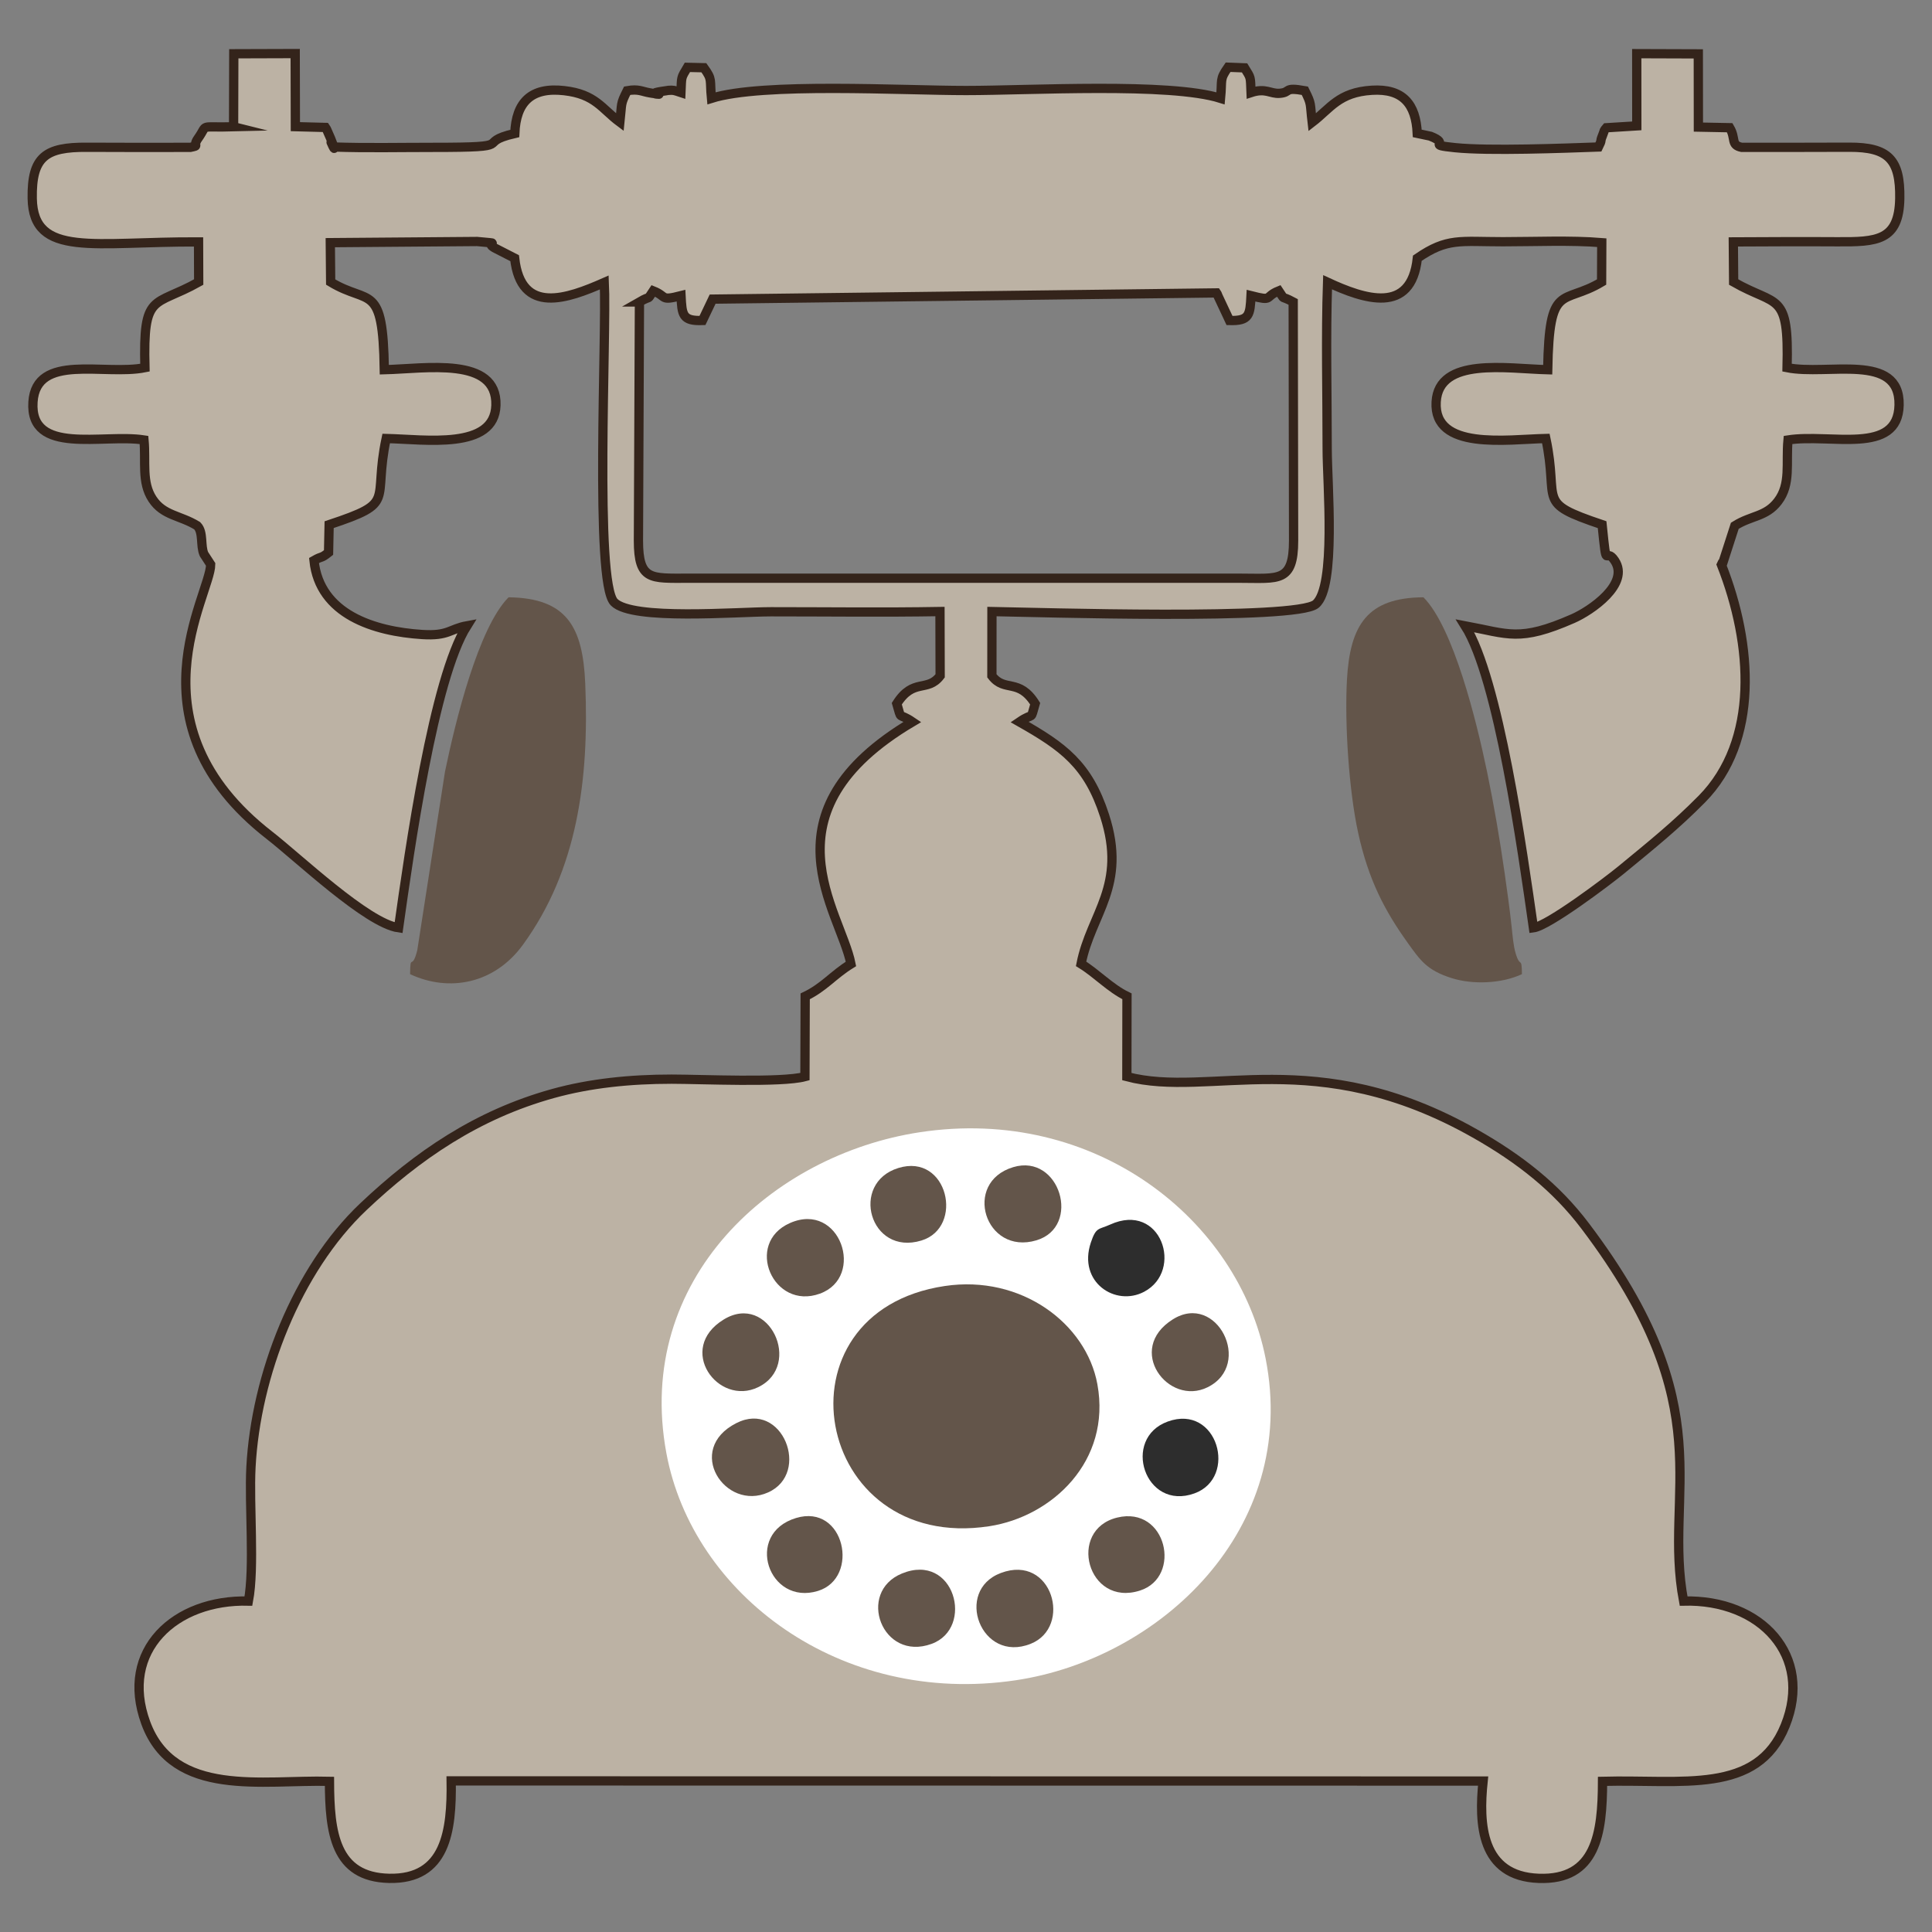
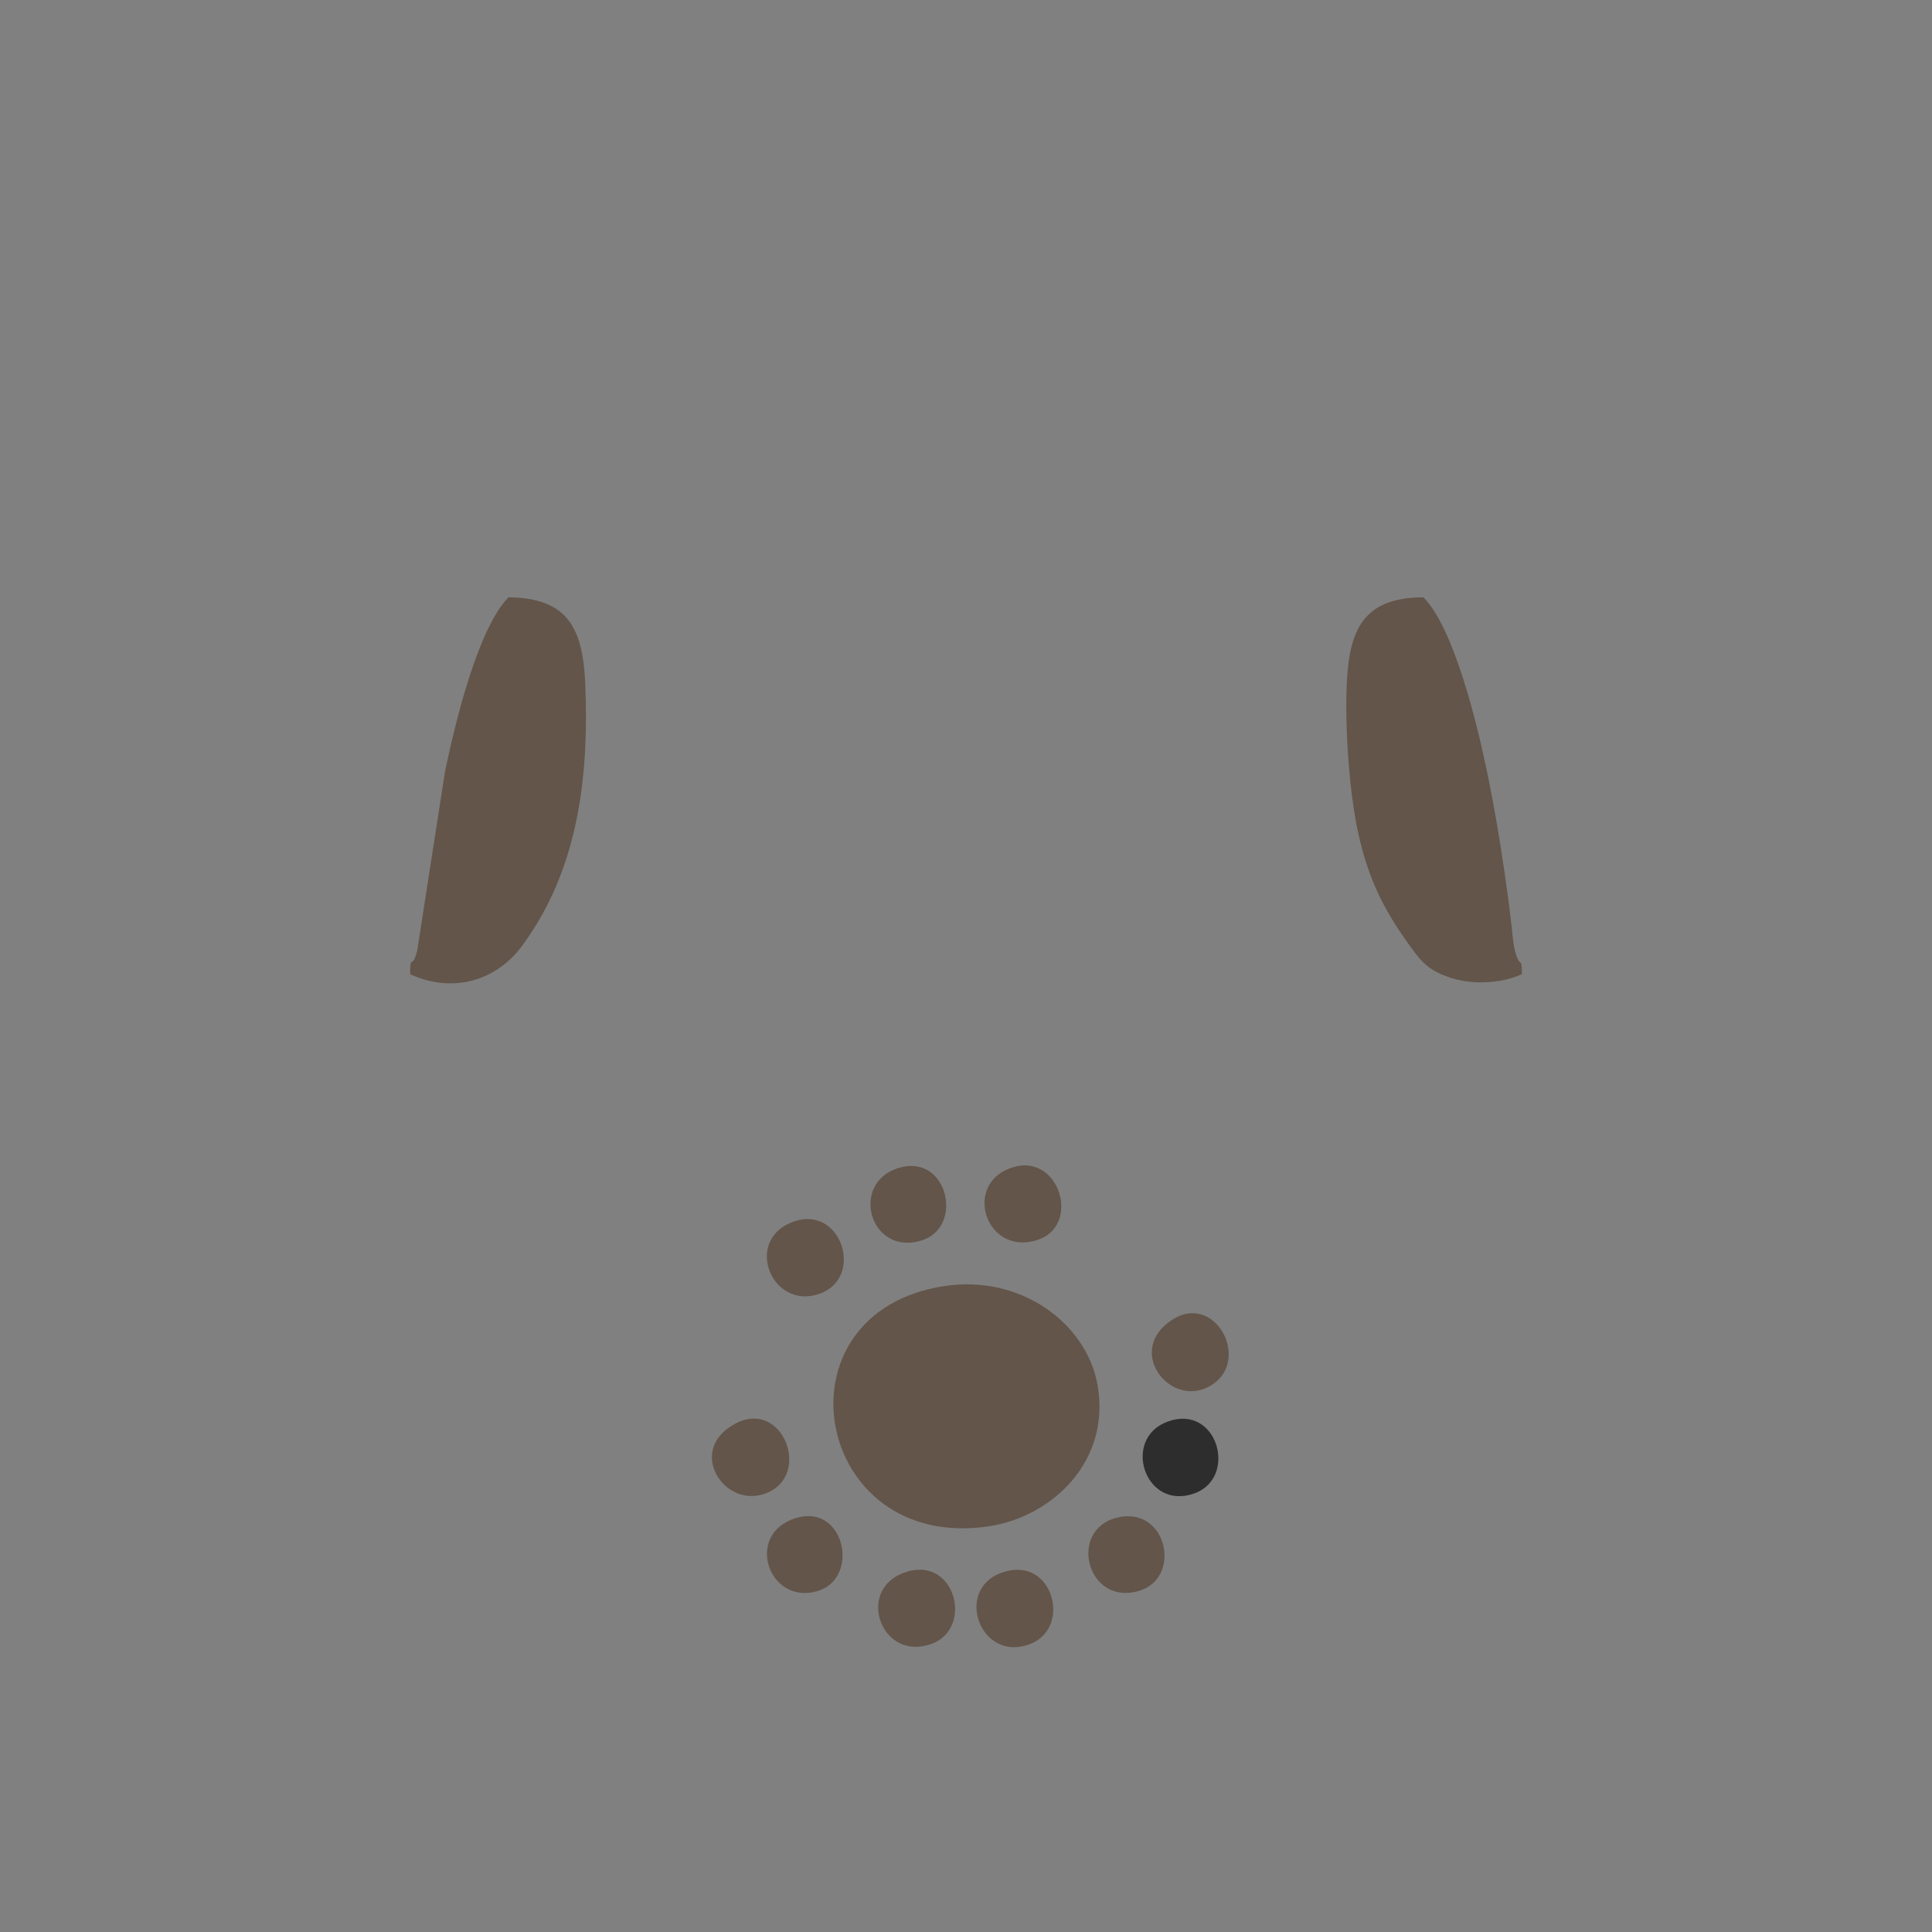
<svg xmlns="http://www.w3.org/2000/svg" xml:space="preserve" width="15.875mm" height="15.875mm" version="1.1" shape-rendering="geometricPrecision" text-rendering="geometricPrecision" image-rendering="optimizeQuality" fill-rule="evenodd" clip-rule="evenodd" viewBox="0 0 1587.5 1587.5">
  <rect x="0" y="0" width="1587.5" height="1587.5" fill="#808080" stroke="none" />
  <g id="Слой_x0020_1">
    <g id="_2579299121360">
-       <path fill="#BCB2A4" stroke="#34241B" stroke-width="7.62" stroke-miterlimit="22.926" d="M191.95 104.19c-29.86,0.79 -20.42,-2.82 -29.22,9.5 -4.95,6.95 1.96,5.67 -6.31,7.39 -28.36,0.03 -56.73,0.12 -85.09,-0.07 -33.89,-0.22 -45.42,7.7 -44.85,42.03 0.82,49.13 51.11,35.3 136.67,35.73l0.11 32.99c-37.09,20.85 -45.76,7.76 -44.17,70.34 -33.46,6.73 -89.34,-12.35 -91.99,28.19 -2.89,44.32 57.46,25.97 91.22,31.22 1.68,18.03 -2.18,34.7 6.96,48.59 9.01,13.7 22.7,13.25 36.75,21.88 5.3,5.41 2.49,16.52 5.59,23.38l5.49 8.46c-0.15,25.01 -69.61,130.98 48.39,222.61 23.51,18.26 80.09,72.24 106.01,75.91 9.01,-63.69 28.77,-204.82 56.17,-248.15 -14.13,2.58 -15.06,8.57 -36.69,7.19 -39.63,-2.51 -84.47,-16.56 -88.98,-60.83 7.16,-4.1 5.27,-1.23 11.96,-6.54l0.48 -22.9c56.2,-18.66 35.66,-17.85 46.87,-70.81 32.41,0.76 89.04,9.62 90.17,-27.3 1.23,-40.39 -57.78,-30.04 -91.71,-29.21 -1.14,-72.6 -12.1,-52.66 -44.08,-72.03l-0.3 -32.37 120.63 -0.96c23.13,2.24 4.96,-0.24 14.33,5.26l16.52 8.46c5.14,47.19 43.48,33.24 73.67,19.95 2.1,41.81 -8.13,246.05 8.05,262.69 14.8,15.22 101.21,7.89 129.01,7.89 46.13,0 92.67,0.61 138.76,-0.18l0.14 52.83c-10.52,13.81 -22,1.46 -35.62,22.88 4.34,14.73 0.56,6.59 12.89,14.96 -125.97,74.57 -59.11,155.43 -50.56,198.89 -14.68,9.03 -22.06,19.19 -37.61,26.63l-0.2 65.96c-19.49,5.2 -84.94,2.08 -109.54,2.08 -33.78,0 -66.92,3.31 -97.7,11.87 -62.38,17.35 -111.19,50.94 -155.64,92.99 -54.57,51.63 -88.4,138.83 -92.32,214.02 -1.64,31.38 3.15,82.33 -2.09,109.97 -60.18,-1.55 -106.2,40.54 -84.35,100.08 22.74,61.94 96.38,46.58 150.95,48.03 0.11,42.14 4.44,78.82 49.15,79.73 46.45,0.94 51.49,-38.89 50.86,-80.08l847.92 0.12c-3.68,35.23 -1.86,78.24 45.75,79.96 47.16,1.69 52.27,-36.85 52.39,-79.73 65.69,-1.74 126.98,11.27 150.05,-45.69 23.22,-57.35 -19.59,-104.11 -83.44,-102.42 -17.17,-90.51 33.38,-157.02 -80.85,-308.14 -23.99,-31.74 -53.76,-55.15 -90.65,-76.06 -130.85,-74.19 -217.54,-28.61 -285.97,-46.73l0.1 -65.99c-13.72,-6.58 -24.9,-18.83 -37.72,-26.66 8.11,-41.37 38.1,-63.93 19.29,-121.88 -13.6,-41.91 -33.91,-56.51 -69.94,-76.93 12.41,-8.46 8.57,-0.11 12.91,-14.98 -13.47,-21.4 -25.02,-9.03 -35.54,-22.88l0.04 -52.83c37.65,0.64 250.14,7.37 266.1,-6.1 16.87,-14.23 9.36,-98.8 9.36,-127.37 0,-45.2 -1.21,-92.12 0.32,-137.11 29.96,13.87 68.76,27.08 73.78,-19.77 24.59,-16.9 34.87,-13.53 70.36,-13.52 25.94,0 55.71,-1.34 81.17,0.76l-0.14 32.37c-32.41,19.36 -42.98,-0.68 -44.29,72.05 -33.65,-0.85 -89.56,-10.7 -91.65,26.45 -2.25,40.13 58.04,30.79 90.12,30.04 11.22,53.02 -9.35,52.1 46.23,70.83 4.12,40.71 2.14,17.31 10.3,29.46 12.88,19.17 -19.48,41.24 -34.24,47.72 -44.17,19.37 -52.92,12.55 -88.62,5.9 27.43,43.39 47.05,184.71 56.13,248.15 12.18,-1.57 61.01,-38.39 72.32,-47.7 25,-20.58 44.5,-36.23 66.08,-58.08 46.99,-47.59 42.12,-126.64 15.99,-192.76 0.3,-0.76 1.25,-2.44 1.45,-1.97l9.63 -29.82c13.59,-8.61 25.67,-7.26 35.41,-20.07 10.88,-14.29 6.51,-31.08 8.32,-50.45 34.96,-5.44 90.41,12.92 91.26,-28.71 0.89,-43.53 -58.71,-24 -92.04,-30.7 1.61,-63.07 -8.02,-49.79 -43.9,-70.34l-0.27 -32.99c28.51,-0.14 56.92,-0.29 85.32,-0.11 32.48,0.21 50.89,-0.71 51.45,-35.62 0.51,-32.02 -9.39,-42.17 -41.51,-42.07 -29.48,0.1 -58.94,0.14 -88.42,0.11 -9.25,-1.92 -4.5,-7.16 -9.8,-16.14l-25.74 -0.5 -0.07 -60.17 -50.59 -0.17 0.05 59.33 -24.96 1.55c-2.85,3.46 -0.82,0.46 -3.23,6.4 -2.54,6.3 0.12,2.48 -3.32,9.41 -28.71,1 -89.87,3.43 -117.95,0.54 -25.14,-2.59 -2.37,-2.37 -20.15,-9.42 -0.15,-0.06 -9.25,-1.91 -10.79,-2.27 -1.1,-24.06 -11.77,-37.06 -37.35,-35.47 -27.17,1.68 -34.01,14.86 -48.99,26.36 -1.9,-16.12 -0.27,-14.47 -6.03,-25.98 -18.13,-3.27 -10.83,1.45 -20.85,2.14 -7.53,0.51 -11.23,-4.62 -23.35,-0.63 -0.59,-13.55 0.1,-11.48 -5.32,-20.3l-13.55 -0.52c-7.28,10.49 -4.65,9.69 -6.18,25.56 -41.94,-13.19 -156.61,-6.42 -209.16,-6.42 -52.56,0 -167.22,-6.77 -209.16,6.42 -1.55,-15.97 1.07,-14.94 -6.23,-25.14l-13.54 -0.31c-5.42,9.17 -4.7,7.17 -5.3,20.71 -6.01,-2 -6.03,-2.07 -10.32,-1.8 -0.64,0.04 -1.61,0.27 -2.25,0.36 -23.5,3.18 7.64,3.34 -10.76,2.07 -0.58,-0.04 -1.54,-0.28 -2.13,-0.37 -6.68,-1.06 -9.25,-3.48 -18.73,-1.77 -5.75,11.51 -4.2,9.74 -5.96,25.9 -14.85,-11.01 -20.03,-23.06 -45.85,-25.97 -27.24,-3.08 -39.5,9.54 -40.52,35.19 -34.59,8.03 5.71,11.46 -67.22,11.43 -27.2,-0.01 -54.55,0.63 -81.71,-0.31 -6.58,-13.25 5.85,13.73 -2.42,-7.08l-2.99 -6.81c-0.22,-0.48 -0.63,-1.52 -1.12,-2.17l-24.84 -0.65 -0.14 -60.06 -50.46 0.16 -0.16 60.01zm333.47 143.91l-0.83 196.11c0,32.85 10.13,30.91 40.38,30.91l454.31 0c31.2,0 43.65,3.75 43.65,-30.91l-0.32 -196.11c-11.3,-6.07 -5.89,-0.39 -11.84,-9.1 -12.38,4.99 -3.94,8.76 -22.82,3.96 -0.8,15.79 -1.22,20.85 -17.67,20.4l-9.45 -20.13c-0.25,-0.62 -0.62,-1.79 -1.16,-2.55l-414.11 5.11 -8.37 17.56c-16.52,0.55 -16.82,-4.63 -17.61,-20.4 -17.64,4.48 -10.98,0.76 -22.82,-3.95 -6.05,8.9 -0.49,2.86 -11.34,9.1z" />
-       <path fill="white" d="M755.7 930.36c-120.82,18.41 -234.77,120.34 -208.13,263.76 21.45,115.48 142.39,208.08 287.1,186.52 118.26,-17.63 232.88,-123.79 205.29,-264.29 -22.42,-114.21 -140.06,-207.97 -284.26,-185.99z" />
      <path fill="#63554A" d="M776.36 1056.69c-143.66,21.43 -108.29,219.59 36.51,197.39 51.61,-7.91 100.42,-53.45 88.83,-116.68 -9.15,-49.94 -62.62,-90.06 -125.34,-80.71z" />
      <path fill="#63554A" d="M1250.55 800.46c-0.18,-15.37 -1.38,-4.39 -5.16,-17.09 -1.98,-6.62 -2.53,-14.9 -3.34,-22.24 -1.61,-14.7 -3.6,-29.02 -5.75,-44.05 -4.03,-28.09 -8.76,-55.68 -14.43,-83.05 -8.65,-41.76 -27.62,-118.48 -52.25,-143.24 -46.18,0.26 -60.34,22.82 -62.84,67.67 -2.01,36.23 1.64,91.22 9.16,125.69 8.49,38.92 21.95,64.25 40.51,90.22 10.62,14.87 16.06,22.88 36.25,29.3 17.26,5.5 41.03,4.65 57.85,-3.21z" />
      <path fill="#63554A" d="M336.97 800.46c32.06,14.99 69.29,8.04 92.72,-24.17 44.69,-61.44 54.52,-135.6 51.2,-214.53 -1.96,-46.52 -15.03,-70.36 -63,-70.97 -24.77,24.9 -43.61,101.46 -52.24,143.24l-22.79 146.85c-4.44,17.46 -5.69,1.47 -5.89,19.58z" />
      <path fill="#63554A" d="M822.37 1292.51c-38.64,14.53 -16.39,74.54 24.54,58.18 34.49,-13.78 17.8,-74.1 -24.54,-58.18z" />
      <path fill="#63554A" d="M741.06 1292.95c-37.41,15.38 -16.37,72.67 24.41,57.8 35.63,-13 18.79,-75.57 -24.41,-57.8z" />
      <path fill="#63554A" d="M649.1 1004.96c-37.66,16.59 -13.97,72.01 24.6,58.01 37.75,-13.7 16.58,-76.16 -24.6,-58.01z" />
      <path fill="#63554A" d="M832.54 959.03c-41.97,12.59 -23.19,72.75 19.07,60.13 37.23,-11.12 19.36,-71.66 -19.07,-60.13z" />
      <path fill="#63554A" d="M605.1 1169.32c-42.85,21.75 -9.22,72.78 26.05,56.98 35.42,-15.86 11.65,-76.1 -26.05,-56.98z" />
      <path fill="#63554A" d="M963.7 1084.1c-39.28,24.66 -3.76,71.84 28.65,55.75 37.54,-18.64 7.47,-78.44 -28.65,-55.75z" />
      <path fill="#63554A" d="M917.99 1246.97c-41.26,10.03 -24.57,73.82 18.7,59.98 34.84,-11.14 21.99,-69.87 -18.7,-59.98z" />
-       <path fill="#2D2D2D" d="M912.29 1006.17c-9.69,4.39 -11.6,1.82 -15.96,14.83 -10.88,32.51 20.19,52.91 43.8,40.42 32.82,-17.36 13.95,-74.21 -27.84,-55.25z" />
      <path fill="#2D2D2D" d="M959.52 1168.07c-38.2,13.85 -18.9,73.79 21.94,59.03 35.95,-12.99 19.05,-73.9 -21.94,-59.03z" />
-       <path fill="#63554A" d="M594.68 1084.22c-39.36,24.08 -4.72,71.69 28.37,55.58 36.93,-17.99 8.72,-78.27 -28.37,-55.58z" />
-       <path fill="#63554A" d="M738.13 959.74c-40.14,12.41 -23.49,72.53 18.96,59.59 35.48,-10.8 21.77,-72.18 -18.96,-59.59z" />
+       <path fill="#63554A" d="M738.13 959.74c-40.14,12.41 -23.49,72.53 18.96,59.59 35.48,-10.8 21.77,-72.18 -18.96,-59.59" />
      <path fill="#63554A" d="M654.04 1247.34c-42.86,13 -22.48,72.41 18.12,59.89 34.66,-10.69 22.03,-72.06 -18.12,-59.89z" />
    </g>
  </g>
</svg>